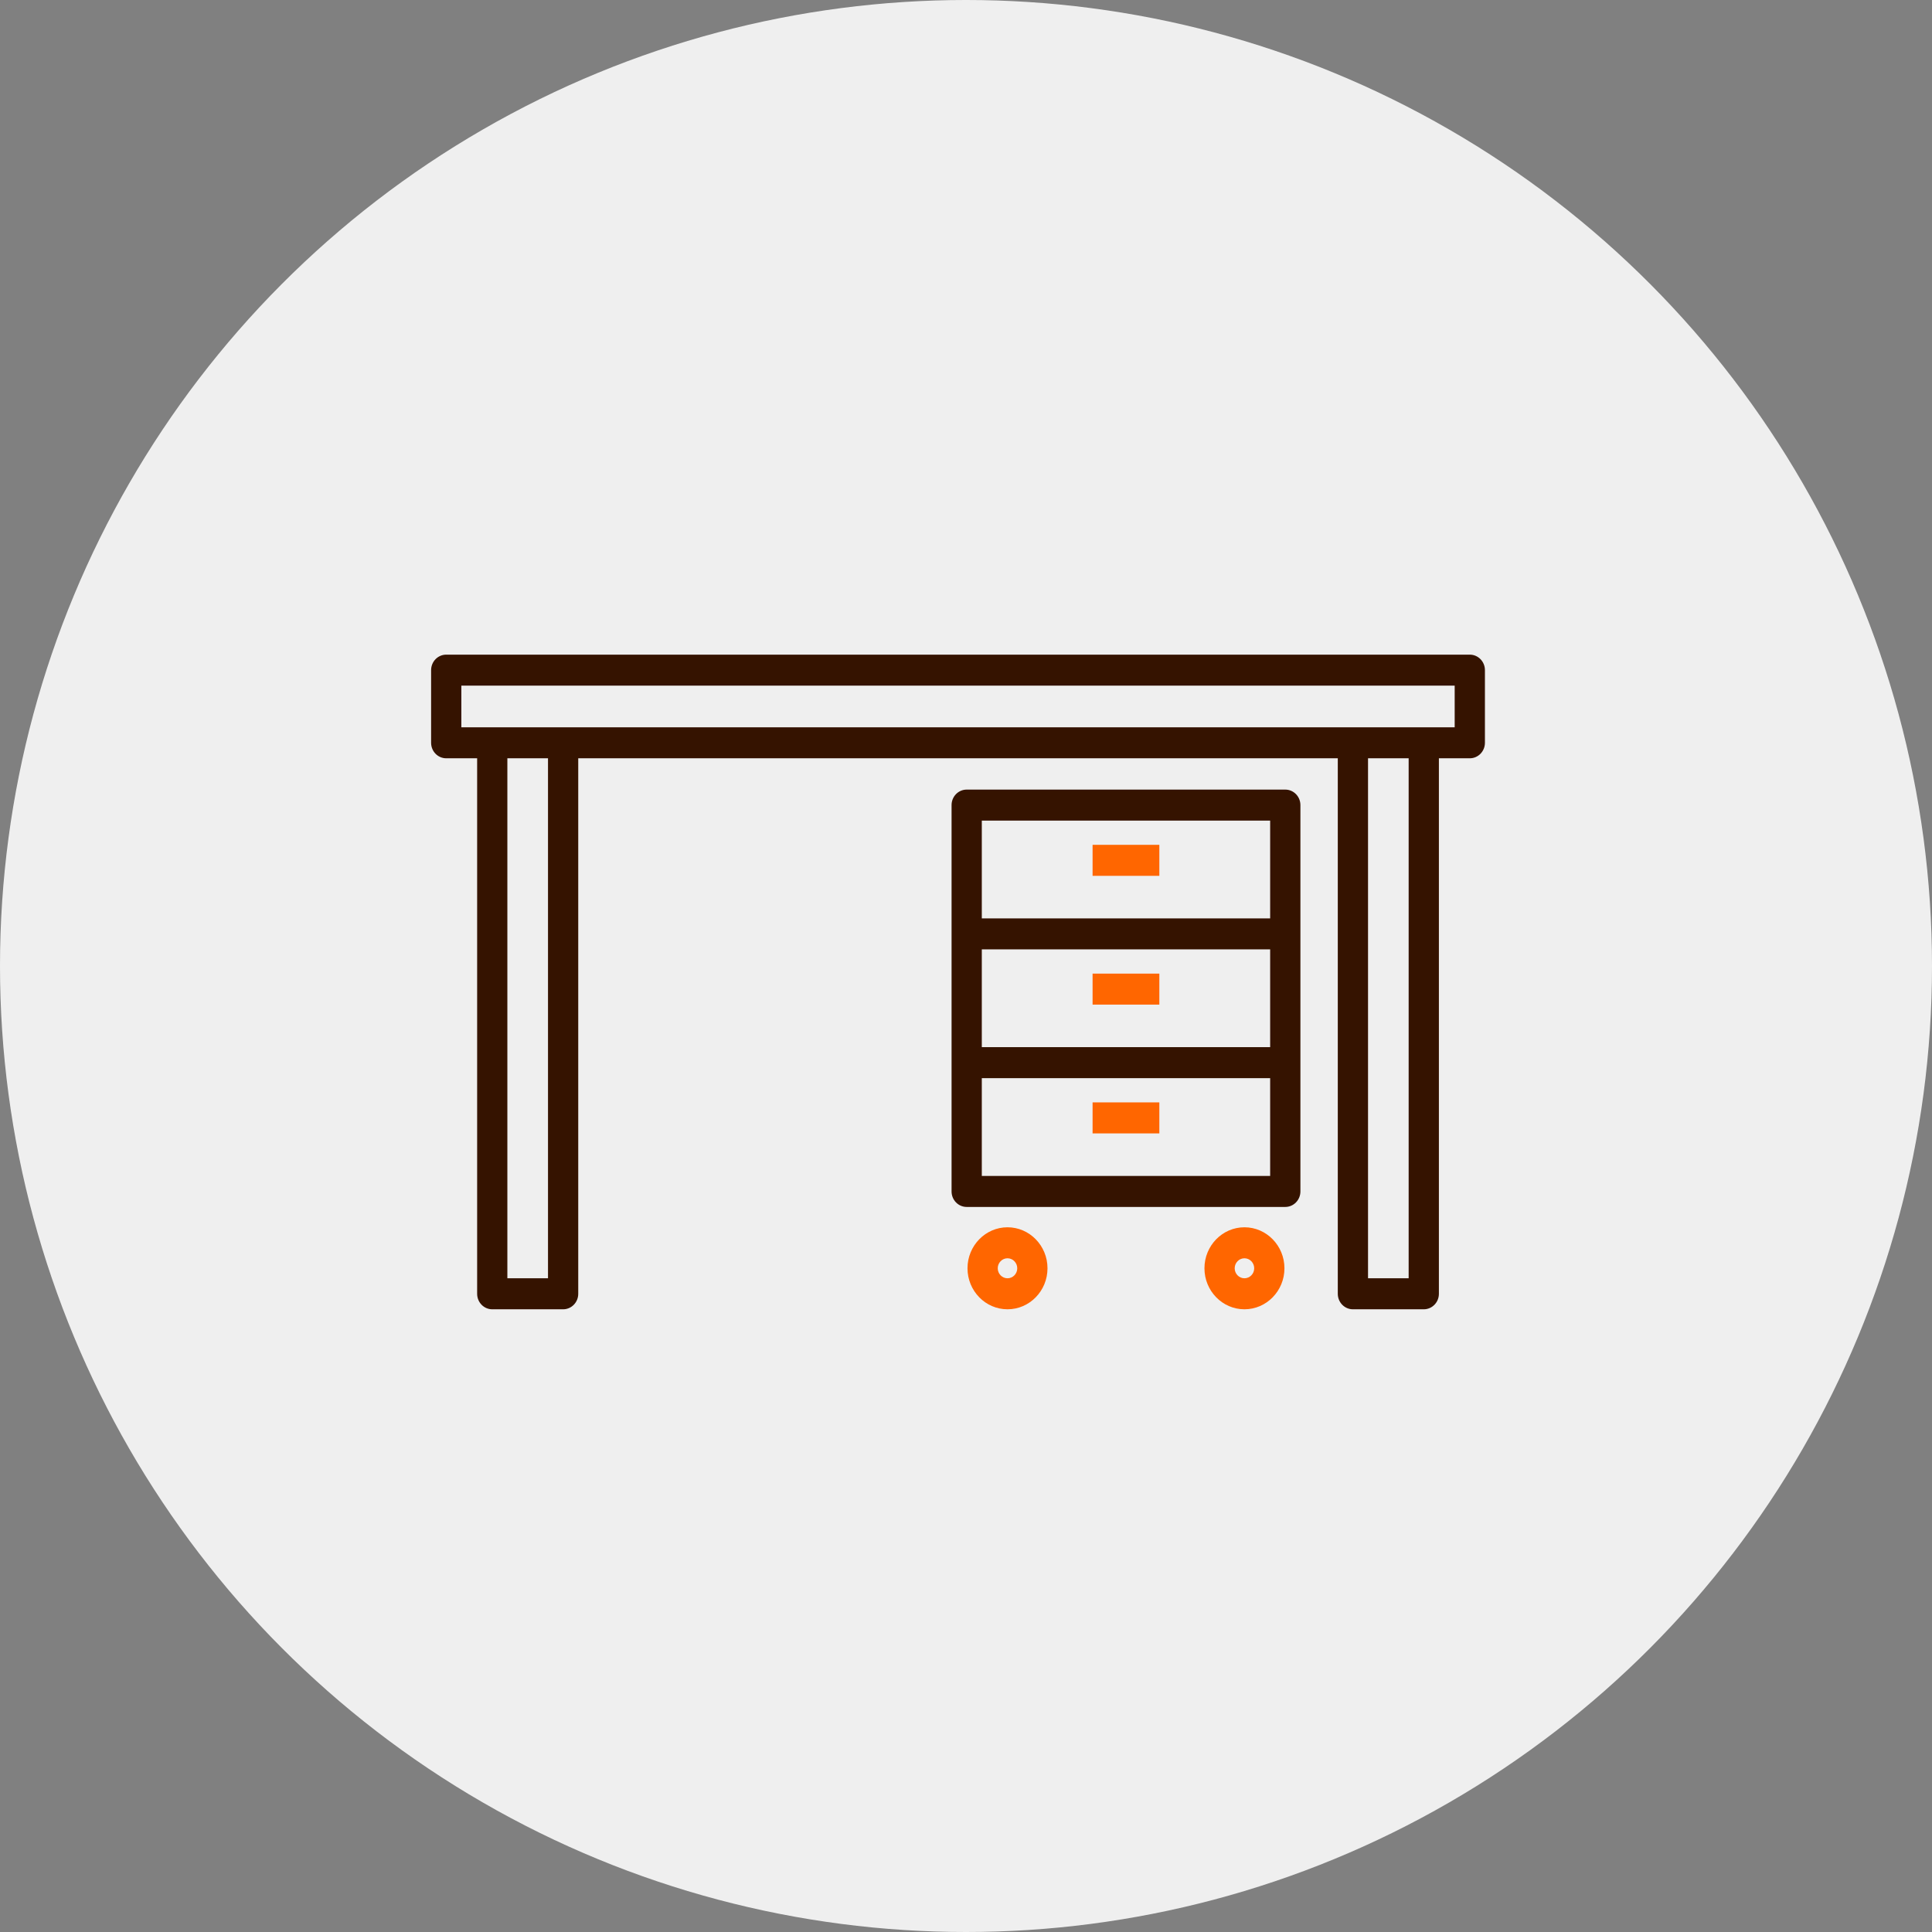
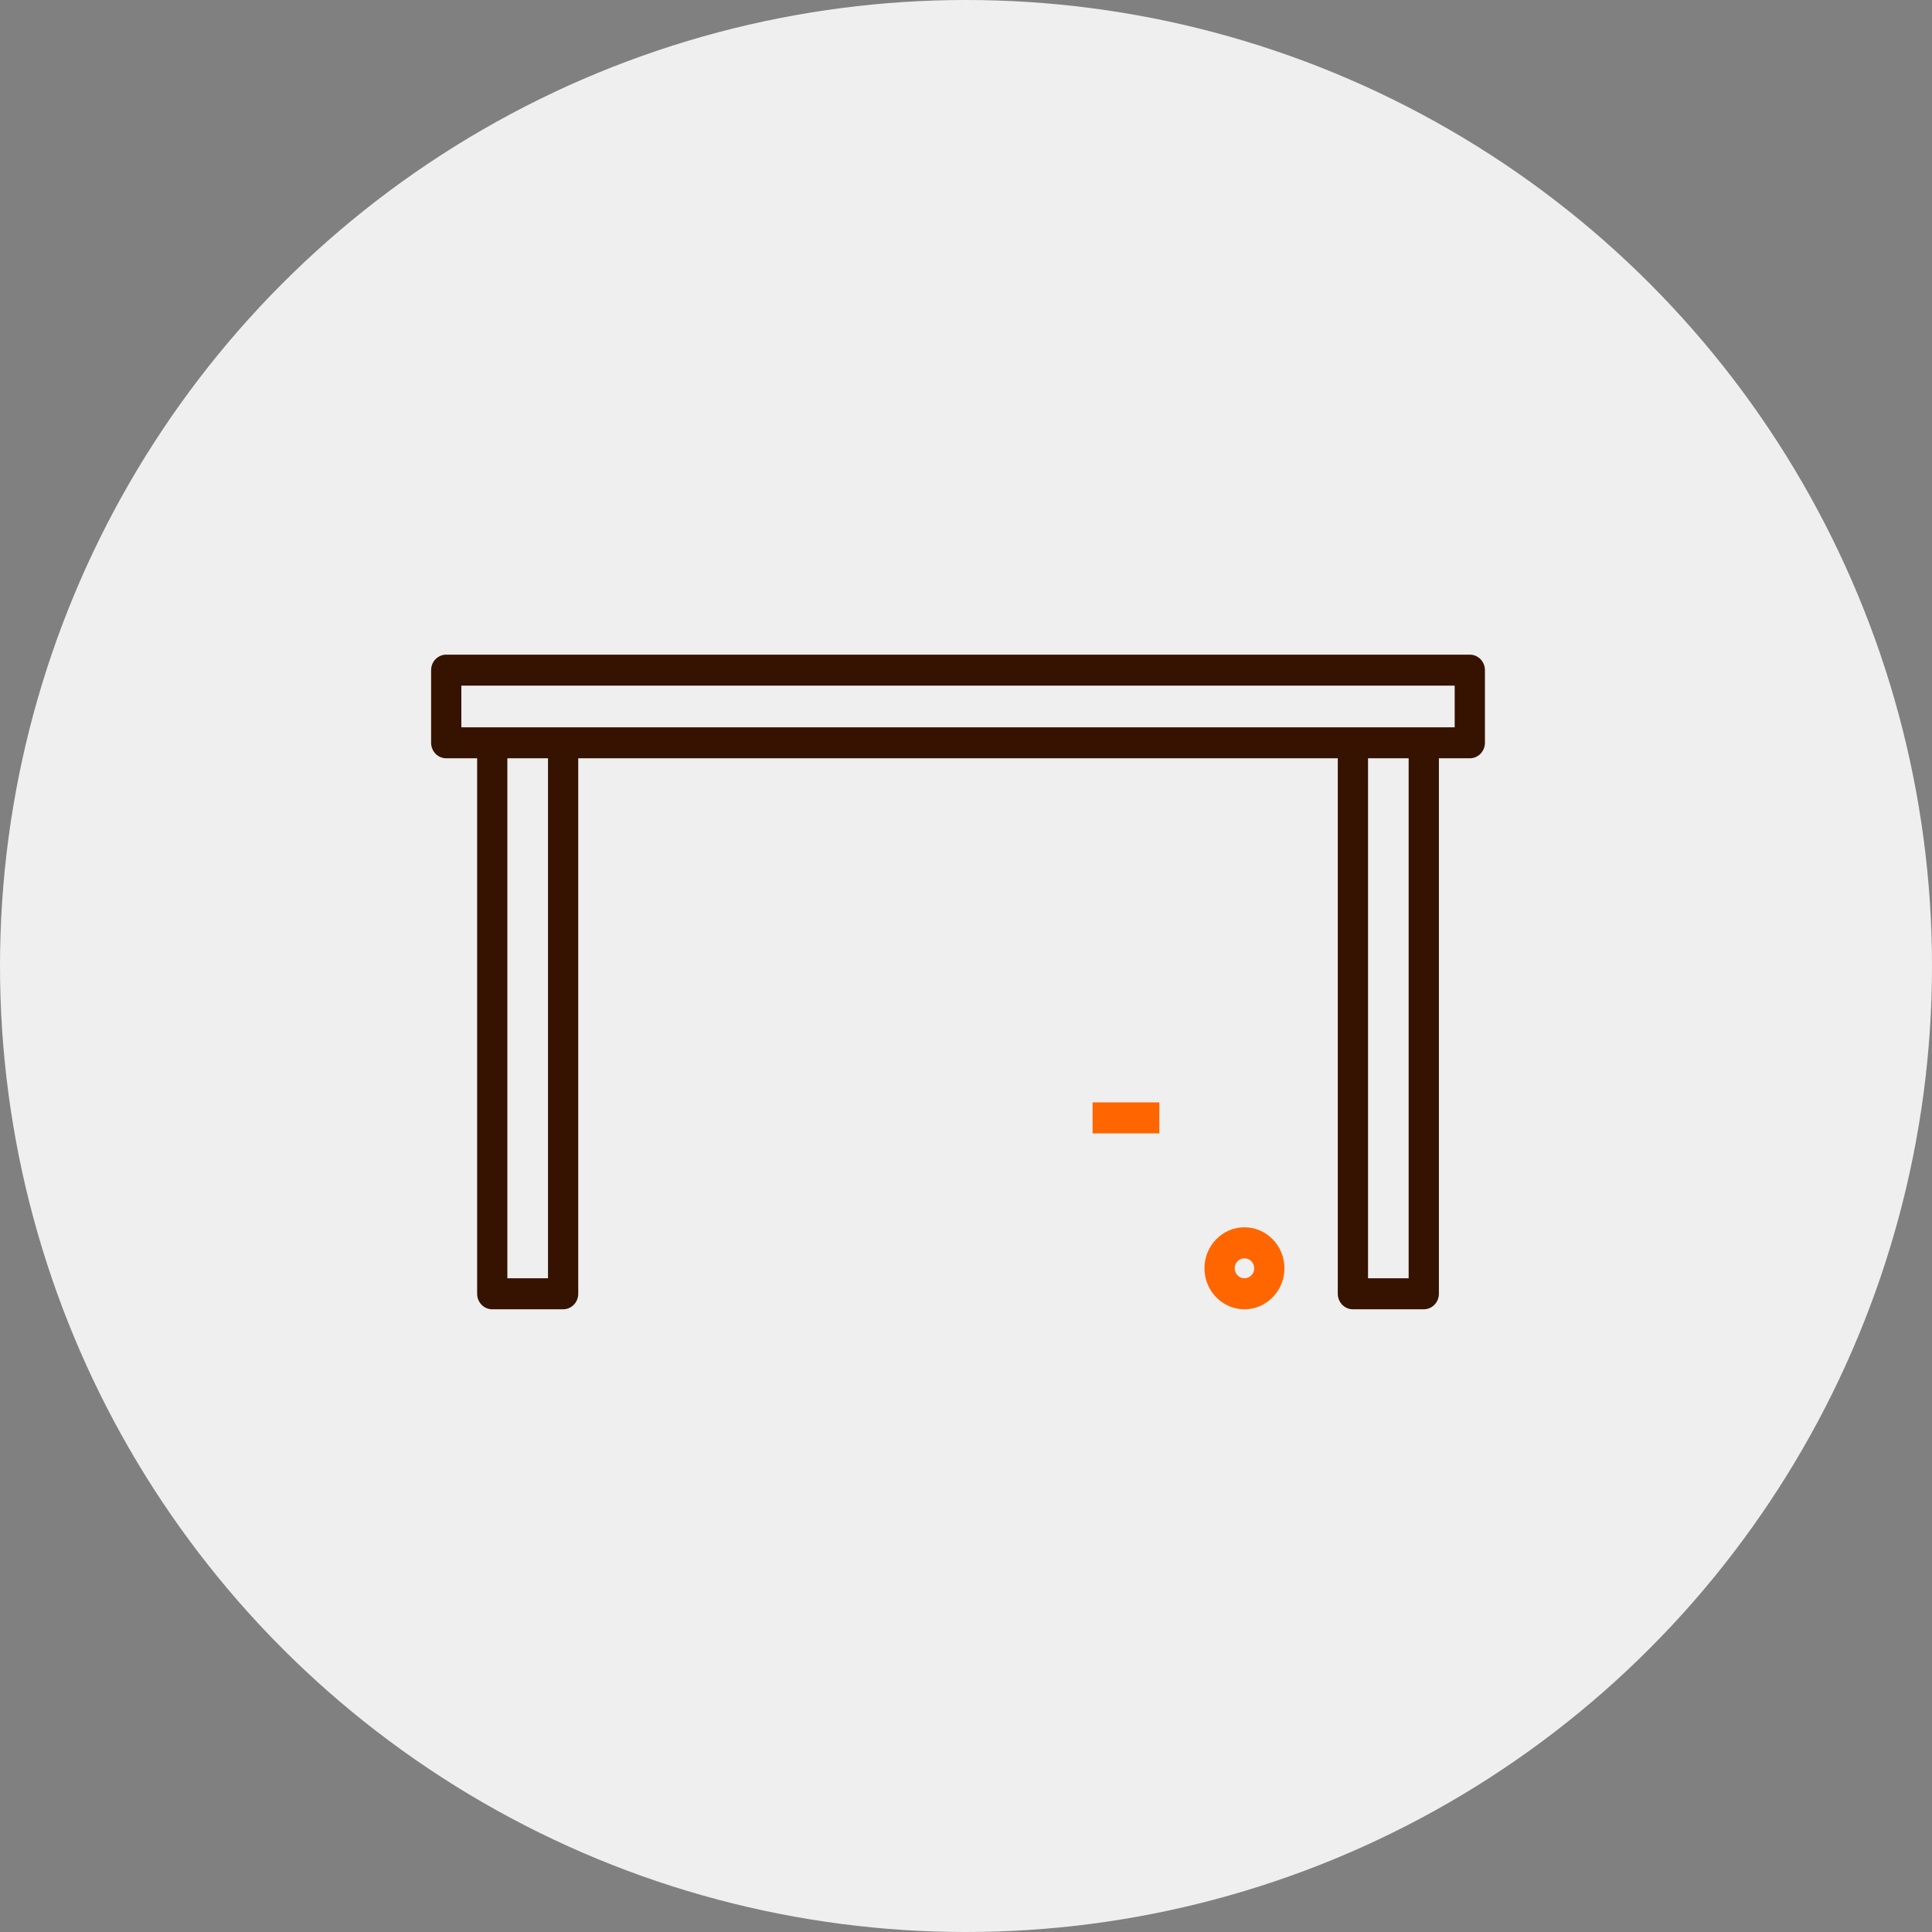
<svg xmlns="http://www.w3.org/2000/svg" width="121" height="121" viewBox="0 0 121 121" fill="none">
  <rect x="0" y="0" width="121" height="121" fill="#808080" stroke="none" />
  <circle cx="60.5" cy="60.5" r="60.5" fill="#EFEFEF" />
  <g clip-path="url(#clip0_2006_15)">
    <path d="M92.053 41H27.947C27.424 41 27 41.435 27 41.971V46.52C27 47.057 27.424 47.491 27.947 47.491H29.883V81.029C29.883 81.565 30.306 82 30.829 82H35.268C35.791 82 36.215 81.565 36.215 81.029V47.491H83.785V81.029C83.785 81.565 84.209 82 84.732 82H89.17C89.693 82 90.117 81.565 90.117 81.029V47.491H92.053C92.576 47.491 93 47.057 93 46.52V41.971C93 41.435 92.576 41 92.053 41ZM34.321 80.058H31.776V47.491H34.321V80.058ZM88.223 80.058H85.679V47.491H88.223V80.058ZM91.106 45.55H28.894V42.942H91.106V45.55Z" fill="#351300" />
-     <path d="M80.496 49.452H60.543C60.02 49.452 59.596 49.887 59.596 50.423V74.619C59.596 75.156 60.02 75.59 60.543 75.59H80.496C81.019 75.59 81.444 75.156 81.444 74.619V50.423C81.444 49.887 81.019 49.452 80.496 49.452ZM61.49 59.459H79.549V65.583H61.49V59.459ZM61.49 51.394H79.549V57.518H61.49V51.394ZM79.549 73.649H61.49V67.525H79.549V73.649Z" fill="#351300" />
-     <path d="M63.099 76.864C61.718 76.864 60.594 78.016 60.594 79.432C60.594 80.848 61.718 82 63.099 82C64.48 82 65.604 80.848 65.604 79.432C65.604 78.016 64.48 76.864 63.099 76.864ZM63.099 80.058C62.762 80.058 62.488 79.777 62.488 79.432C62.488 79.087 62.762 78.805 63.099 78.805C63.436 78.805 63.71 79.087 63.71 79.432C63.71 79.777 63.436 80.058 63.099 80.058Z" fill="#FF6600" />
    <path d="M77.939 76.864C76.557 76.864 75.434 78.016 75.434 79.432C75.434 80.848 76.557 82 77.939 82C79.32 82 80.444 80.848 80.444 79.432C80.444 78.016 79.32 76.864 77.939 76.864ZM77.939 80.058C77.602 80.058 77.328 79.777 77.328 79.432C77.328 79.087 77.602 78.805 77.939 78.805C78.276 78.805 78.55 79.087 78.55 79.432C78.55 79.777 78.276 80.058 77.939 80.058Z" fill="#FF6600" />
-     <path d="M72.609 52.911H68.428V54.853H72.609V52.911Z" fill="#FF6600" />
-     <path d="M72.609 60.977H68.428V62.918H72.609V60.977Z" fill="#FF6600" />
    <path d="M72.609 69.042H68.428V70.984H72.609V69.042Z" fill="#FF6600" />
  </g>
  <defs>
    <clipPath id="clip0_2006_15">
      <rect width="66" height="41" fill="white" transform="translate(27 41)" />
    </clipPath>
  </defs>
</svg>